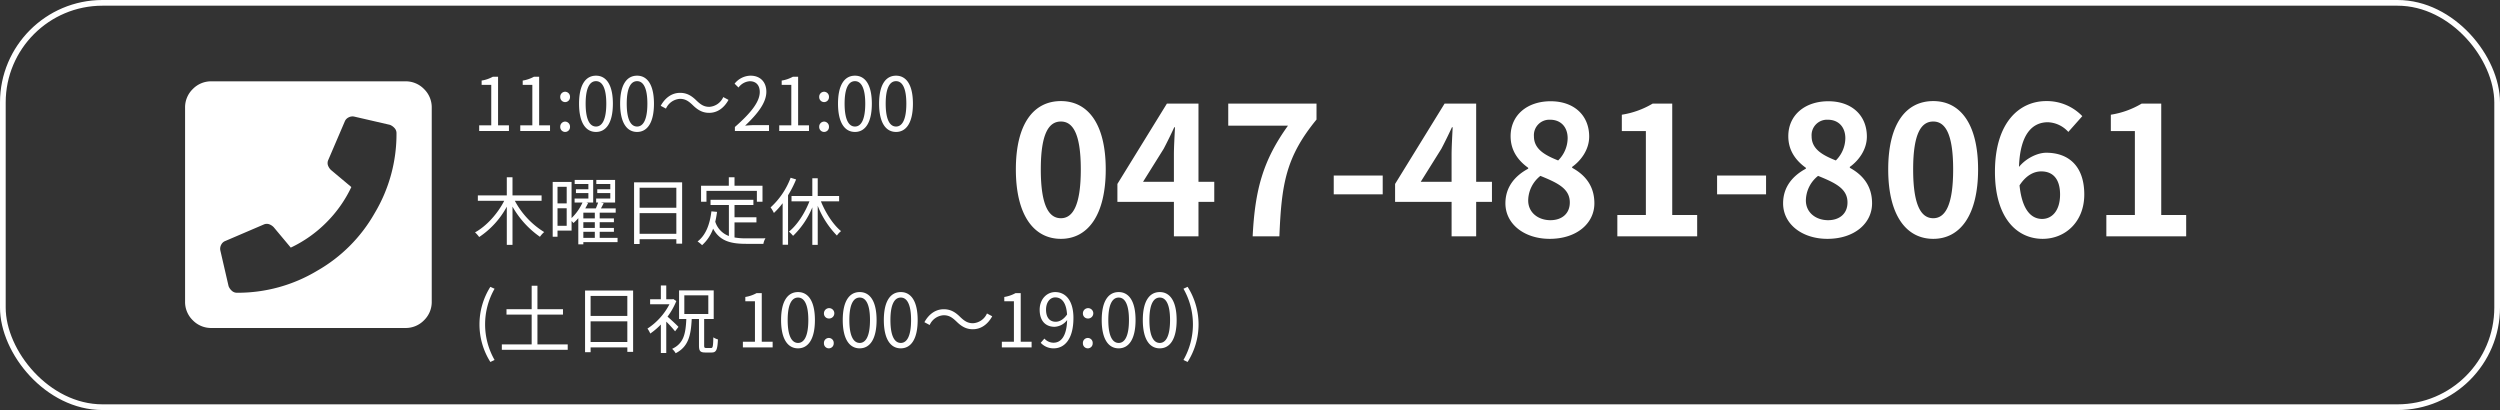
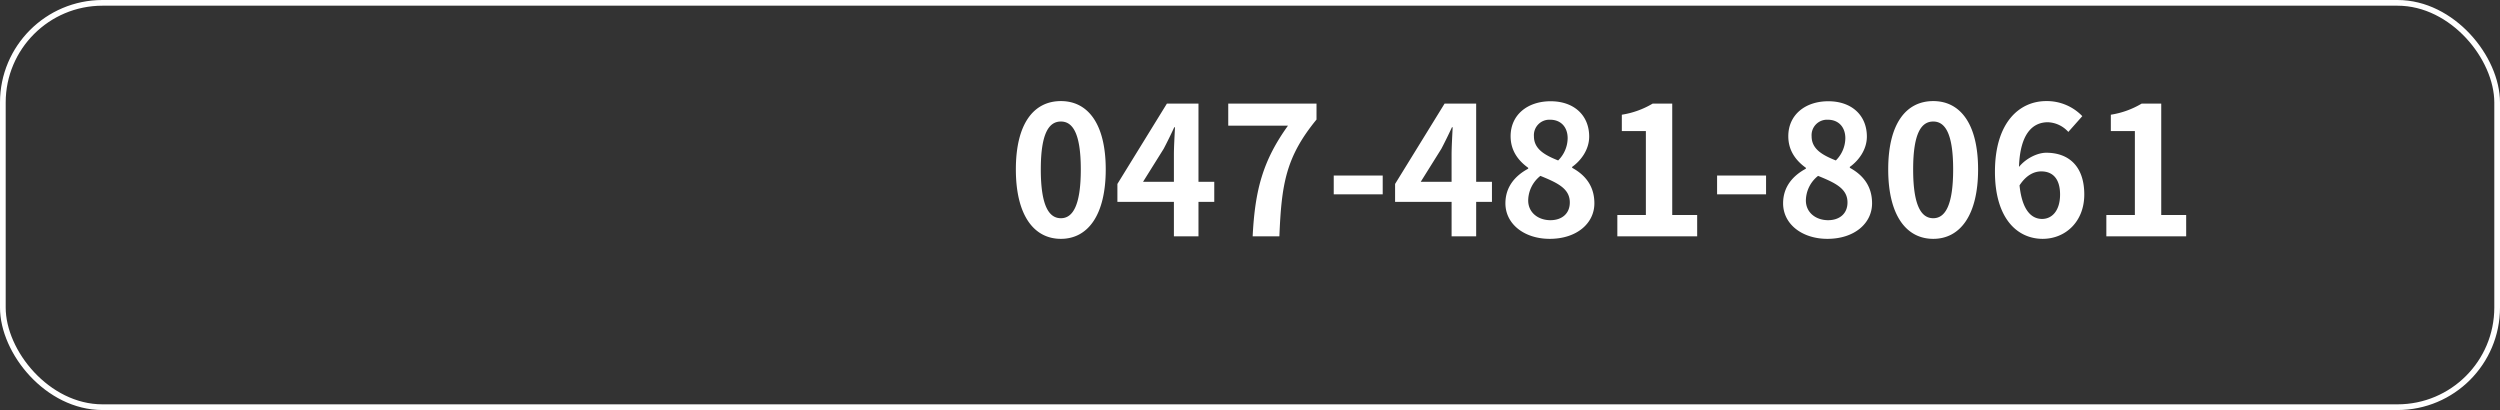
<svg xmlns="http://www.w3.org/2000/svg" width="878" height="144" viewBox="0 0 878 144">
  <rect x="0" y="0" width="878" height="144" fill="#333333" stroke="none" />
  <g transform="translate(-486 -18174)">
    <path d="M18.585.882c9.45,0,15.75-8.316,15.75-24.381s-6.3-24-15.75-24c-9.513,0-15.813,7.875-15.813,24C2.772-7.434,9.072.882,18.585.882Zm0-7.245c-4.032,0-7.056-4.032-7.056-17.136,0-13.041,3.024-16.821,7.056-16.821,3.969,0,6.993,3.78,6.993,16.821C25.578-10.4,22.554-6.363,18.585-6.363ZM47.439-19.152l7.245-11.592c1.323-2.52,2.583-5.1,3.717-7.56h.252c-.126,2.709-.378,6.93-.378,9.639v9.513Zm25.011,0H66.906V-46.62H55.818L38.43-18.4v6.3H58.275V0h8.631V-12.1H72.45ZM85.932,0h9.387c.756-18.27,2.2-27.783,13.041-41.013V-46.62h-31v7.749H98.343C89.46-26.523,86.751-16.191,85.932,0Zm28.476-14.742h17.2v-6.615h-17.2Zm30.555-4.41,7.245-11.592c1.323-2.52,2.583-5.1,3.717-7.56h.252c-.126,2.709-.378,6.93-.378,9.639v9.513Zm25.011,0H164.43V-46.62H153.342L135.954-18.4v6.3H155.8V0h8.631V-12.1h5.544ZM190.26.882c9.45,0,15.687-5.418,15.687-12.474,0-6.363-3.528-10.143-7.812-12.474v-.315c3.087-2.2,5.985-6.048,5.985-10.647,0-7.434-5.292-12.411-13.545-12.411-8.127,0-14.049,4.788-14.049,12.285,0,4.977,2.583,8.505,6.174,11.088v.315c-4.347,2.331-8,6.174-8,12.159C174.7-4.284,181.377.882,190.26.882Zm2.961-27.531c-4.914-1.953-8.505-4.095-8.505-8.505a5.422,5.422,0,0,1,5.67-5.8c3.906,0,6.174,2.709,6.174,6.489A11.165,11.165,0,0,1,193.221-26.649ZM190.512-5.67c-4.347,0-7.812-2.709-7.812-6.93a11.209,11.209,0,0,1,4.284-8.631c6.048,2.457,10.332,4.473,10.332,9.324C197.316-7.875,194.418-5.67,190.512-5.67ZM214.011,0h28.035V-7.5h-8.757V-46.62h-6.867a30.24,30.24,0,0,1-10.836,3.906v5.733h8.442V-7.5H214.011Zm35.028-14.742h17.2v-6.615h-17.2ZM287.784.882c9.45,0,15.687-5.418,15.687-12.474,0-6.363-3.528-10.143-7.812-12.474v-.315c3.087-2.2,5.985-6.048,5.985-10.647,0-7.434-5.292-12.411-13.545-12.411-8.127,0-14.049,4.788-14.049,12.285,0,4.977,2.583,8.505,6.174,11.088v.315c-4.347,2.331-8,6.174-8,12.159C272.223-4.284,278.9.882,287.784.882Zm2.961-27.531c-4.914-1.953-8.505-4.095-8.505-8.505a5.422,5.422,0,0,1,5.67-5.8c3.906,0,6.174,2.709,6.174,6.489A11.165,11.165,0,0,1,290.745-26.649ZM288.036-5.67c-4.347,0-7.812-2.709-7.812-6.93a11.209,11.209,0,0,1,4.284-8.631c6.048,2.457,10.332,4.473,10.332,9.324C294.84-7.875,291.942-5.67,288.036-5.67ZM324.954.882c9.45,0,15.75-8.316,15.75-24.381s-6.3-24-15.75-24c-9.513,0-15.813,7.875-15.813,24C309.141-7.434,315.441.882,324.954.882Zm0-7.245c-4.032,0-7.056-4.032-7.056-17.136,0-13.041,3.024-16.821,7.056-16.821,3.969,0,6.993,3.78,6.993,16.821C331.947-10.4,328.923-6.363,324.954-6.363Zm38.241.252c-3.906,0-7.056-3.276-7.938-11.781,2.331-3.591,5.1-4.914,7.623-4.914,4.032,0,6.615,2.583,6.615,8.127C369.5-9.009,366.66-6.111,363.2-6.111Zm14.112-36.1A17.271,17.271,0,0,0,364.644-47.5c-9.387,0-18.018,7.434-18.018,24.822C346.626-6.237,354.5.882,363.384.882,371.322.882,378-5.1,378-14.679c0-10.017-5.544-14.679-13.356-14.679-3.024,0-7.056,1.89-9.576,4.977.378-11.655,4.788-15.687,10.143-15.687a10.121,10.121,0,0,1,7.182,3.4ZM385.749,0h28.035V-7.5h-8.757V-46.62H398.16a30.24,30.24,0,0,1-10.836,3.906v5.733h8.442V-7.5H385.749Z" transform="translate(840 18257)" fill="#fff" />
-     <path d="M77.344-80.437a8.951,8.951,0,0,1,6.574,2.707,8.95,8.95,0,0,1,2.707,6.574V-3.094A8.95,8.95,0,0,1,83.918,3.48a8.951,8.951,0,0,1-6.574,2.707H9.281A8.95,8.95,0,0,1,2.707,3.48,8.95,8.95,0,0,1,0-3.094V-71.156A8.95,8.95,0,0,1,2.707-77.73a8.95,8.95,0,0,1,6.574-2.707ZM18.176-6.187a54.076,54.076,0,0,0,28.23-7.734A53.772,53.772,0,0,0,66.515-34.031a54.076,54.076,0,0,0,7.734-28.23A2.574,2.574,0,0,0,73.573-64a4.248,4.248,0,0,0-1.644-1.16l-12.568-2.9a2.938,2.938,0,0,0-1.934.29,2.7,2.7,0,0,0-1.354,1.45l-5.8,13.535a2.6,2.6,0,0,0-.1,1.837,4.229,4.229,0,0,0,1.063,1.644l7.154,5.994a44.234,44.234,0,0,1-8.8,12.472,44.234,44.234,0,0,1-12.472,8.8L31.131-29.2a4.229,4.229,0,0,0-1.644-1.063,2.6,2.6,0,0,0-1.837.1l-13.535,5.8a2.7,2.7,0,0,0-1.45,1.354,2.938,2.938,0,0,0-.29,1.934l2.9,12.568a4.248,4.248,0,0,0,1.16,1.644A2.574,2.574,0,0,0,18.176-6.187Z" transform="translate(551 18283)" fill="#fff" />
-     <path d="M2.288,0H12.74V-1.976H8.918V-19.058H7.1a12.076,12.076,0,0,1-3.952,1.352V-16.2h3.38V-1.976H2.288Zm14.43,0H27.17V-1.976H23.348V-19.058h-1.82a12.076,12.076,0,0,1-3.952,1.352V-16.2h3.38V-1.976H16.718ZM32.474-10.14a1.733,1.733,0,0,0,1.716-1.794,1.747,1.747,0,0,0-1.716-1.846,1.747,1.747,0,0,0-1.716,1.846A1.733,1.733,0,0,0,32.474-10.14Zm0,10.478A1.717,1.717,0,0,0,34.19-1.456,1.763,1.763,0,0,0,32.474-3.3a1.763,1.763,0,0,0-1.716,1.846A1.717,1.717,0,0,0,32.474.338Zm10.842,0c3.614,0,5.928-3.3,5.928-9.932,0-6.6-2.314-9.828-5.928-9.828-3.64,0-5.954,3.2-5.954,9.828S39.676.338,43.316.338Zm0-1.9c-2.184,0-3.64-2.418-3.64-8.034,0-5.564,1.456-7.9,3.64-7.9,2.158,0,3.614,2.34,3.614,7.9C46.93-3.978,45.474-1.56,43.316-1.56Zm14.43,1.9c3.614,0,5.928-3.3,5.928-9.932,0-6.6-2.314-9.828-5.928-9.828-3.64,0-5.954,3.2-5.954,9.828S54.106.338,57.746.338Zm0-1.9c-2.184,0-3.64-2.418-3.64-8.034,0-5.564,1.456-7.9,3.64-7.9,2.158,0,3.614,2.34,3.614,7.9C61.36-3.978,59.9-1.56,57.746-1.56ZM83.07-6.37c2.756,0,5.148-1.586,6.786-4.55l-1.846-.988A5.735,5.735,0,0,1,83.1-8.476c-1.872,0-3.016-.806-4.42-2.132-1.82-1.82-3.484-2.782-5.85-2.782-2.756,0-5.148,1.586-6.786,4.55l1.846.988A5.735,5.735,0,0,1,72.8-11.284c1.9,0,3.016.806,4.42,2.132C79.04-7.358,80.7-6.37,83.07-6.37ZM92.092,0h11.986V-2.054H98.8c-.962,0-2.132.1-3.12.182,4.472-4.238,7.462-8.112,7.462-11.908,0-3.406-2.132-5.642-5.538-5.642a7.289,7.289,0,0,0-5.616,2.808l1.378,1.352a5.337,5.337,0,0,1,3.952-2.21c2.366,0,3.51,1.586,3.51,3.77,0,3.276-2.756,7.072-8.736,12.3Zm15.574,0h10.452V-1.976H114.3V-19.058h-1.82a12.076,12.076,0,0,1-3.952,1.352V-16.2h3.38V-1.976h-4.238Zm15.756-10.14a1.733,1.733,0,0,0,1.716-1.794,1.747,1.747,0,0,0-1.716-1.846,1.747,1.747,0,0,0-1.716,1.846A1.733,1.733,0,0,0,123.422-10.14Zm0,10.478a1.717,1.717,0,0,0,1.716-1.794A1.763,1.763,0,0,0,123.422-3.3a1.763,1.763,0,0,0-1.716,1.846A1.717,1.717,0,0,0,123.422.338Zm10.842,0c3.614,0,5.928-3.3,5.928-9.932,0-6.6-2.314-9.828-5.928-9.828-3.64,0-5.954,3.2-5.954,9.828S130.624.338,134.264.338Zm0-1.9c-2.184,0-3.64-2.418-3.64-8.034,0-5.564,1.456-7.9,3.64-7.9,2.158,0,3.614,2.34,3.614,7.9C137.878-3.978,136.422-1.56,134.264-1.56Zm14.43,1.9c3.614,0,5.928-3.3,5.928-9.932,0-6.6-2.314-9.828-5.928-9.828-3.64,0-5.954,3.2-5.954,9.828S145.054.338,148.694.338Zm0-1.9c-2.184,0-3.64-2.418-3.64-8.034,0-5.564,1.456-7.9,3.64-7.9,2.158,0,3.614,2.34,3.614,7.9C152.308-3.978,150.852-1.56,148.694-1.56ZM24.206,24.532v-1.9H13.988v-6.37h-2v6.37H1.82v1.9h9.256C8.788,29.03,4.81,33.45.832,35.608a11.091,11.091,0,0,1,1.456,1.638,29.8,29.8,0,0,0,9.7-10.66V40h2V26.56a32.219,32.219,0,0,0,9.646,10.608A8.278,8.278,0,0,1,25.116,35.5a28.767,28.767,0,0,1-10.3-10.972ZM38.87,35.4H42.9v2.132H38.87Zm4.03-4.706H38.87v-2H42.9Zm0,3.354H38.87v-2H42.9Zm-13.1-.754V27.132H33.02v6.162Zm3.224-13.7v5.85H29.8v-5.85Zm17.862,17.94H44.616V35.4h4.992V34.048H44.616v-2h4.992V30.694H44.616v-2h5.616V27.184H45.058c.312-.572.65-1.2.962-1.82l-1.014-.234h5.018V17.2h-6.6v1.43h4.914v1.846H43.758V21.8h4.576v1.924H43.368v1.4h.7c-.208.6-.494,1.378-.806,2.054H39.546c.364-.624.7-1.248.988-1.872l-.624-.182h2.418V17.2h-6.5v1.43h4.81v1.846H36.27V21.8h4.368v1.924H35.8v1.4h2.782a17.708,17.708,0,0,1-3.848,5.46V17.9h-6.63v19.24H29.8V34.984h4.94V31.6c.234.26.494.546.65.728A15.274,15.274,0,0,0,37.1,30.616v9.2H38.87v-.78H50.882ZM58.63,36.1V28.848h12.9V36.1Zm12.9-16.172v7.02H58.63V19.93Zm-14.846-1.9V39.69h1.95V38h12.9v1.586h2.028V18.032Zm25.428,3.016H99.814v3.8h1.976V19.228H91.962V16.264h-2v2.964H80.21v5.616h1.9ZM91.962,32.1h7.7V30.3h-7.7V25.988h6.63v-1.82H83.538v1.82h6.448V36.882A7.809,7.809,0,0,1,85.2,31.864a32.821,32.821,0,0,0,.624-3.458l-1.976-.182c-.572,4.654-1.976,8.346-4.862,10.582a10.093,10.093,0,0,1,1.586,1.3,14.244,14.244,0,0,0,3.874-5.8c2.366,4.394,6.24,5.33,11.622,5.33H102.1a5.7,5.7,0,0,1,.728-1.95c-1.248.026-5.72.026-6.656.026a23.735,23.735,0,0,1-4.212-.312ZM111.67,16.42a26.718,26.718,0,0,1-7.046,10.426,11.064,11.064,0,0,1,1.17,1.95,26.379,26.379,0,0,0,3.068-3.432V39.95h1.9V22.582a38.628,38.628,0,0,0,2.834-5.564Zm17.03,8.294V22.842h-7.514V16.6h-1.9v6.24h-7.306v1.872h6.292c-1.638,4.238-4.394,8.424-7.2,10.634a11.218,11.218,0,0,1,1.456,1.482,29.031,29.031,0,0,0,6.76-10.01V40h1.9V26.274a31.564,31.564,0,0,0,6.734,10.452,6.925,6.925,0,0,1,1.456-1.56c-2.7-2.184-5.408-6.318-7.072-10.452ZM6.214,81.122l1.482-.7a25.162,25.162,0,0,1,0-25.012l-1.482-.676a24.688,24.688,0,0,0,0,26.39ZM22.75,74.96V64.482h8.97v-1.9H22.75V54.342H20.722v8.242h-8.84v1.9h8.84V74.96H10.244v1.9h23.14v-1.9ZM41.418,74.1V66.848h12.9V74.1Zm12.9-16.172v7.02h-12.9V57.93Zm-14.846-1.9V77.69h1.95V76h12.9v1.586h2.028V56.032ZM72.28,68.8c-.546-.6-2.7-2.626-3.848-3.588a24.354,24.354,0,0,0,3.094-5.486l-1.066-.7-.338.078H67.99V54.264h-1.9V59.1h-3.77v1.768h6.786A22.554,22.554,0,0,1,61.386,69.4a8.672,8.672,0,0,1,.988,1.742,23.912,23.912,0,0,0,3.718-3.172v10.01h1.9V66.952a39.975,39.975,0,0,1,3.094,3.406Zm2.054-11.076h8.424v6.552H74.334ZM82,76.208c-.572,0-.7-.13-.7-.91V66.042h3.354V55.98H72.488V66.042h2.548c-.234,5.122-.884,8.554-4.992,10.478a5.784,5.784,0,0,1,1.248,1.534c4.472-2.288,5.356-6.24,5.642-12.012h2.548V75.3c0,1.924.39,2.5,2.21,2.5h2.262c1.612,0,2.028-.988,2.184-4.6a5.3,5.3,0,0,1-1.612-.728c-.078,3.172-.182,3.744-.78,3.744ZM94.9,76h10.452V74.024H101.53V56.942H99.71a12.076,12.076,0,0,1-3.952,1.352V59.8h3.38V74.024H94.9Zm19.37.338c3.614,0,5.928-3.3,5.928-9.932,0-6.6-2.314-9.828-5.928-9.828-3.64,0-5.954,3.2-5.954,9.828S110.63,76.338,114.27,76.338Zm0-1.9c-2.184,0-3.64-2.418-3.64-8.034,0-5.564,1.456-7.9,3.64-7.9,2.158,0,3.614,2.34,3.614,7.9C117.884,72.022,116.428,74.44,114.27,74.44Zm10.816-8.58a1.823,1.823,0,1,0-1.716-1.794A1.733,1.733,0,0,0,125.086,65.86Zm0,10.478a1.717,1.717,0,0,0,1.716-1.794,1.721,1.721,0,1,0-3.432,0A1.717,1.717,0,0,0,125.086,76.338Zm10.842,0c3.614,0,5.928-3.3,5.928-9.932,0-6.6-2.314-9.828-5.928-9.828-3.64,0-5.954,3.2-5.954,9.828S132.288,76.338,135.928,76.338Zm0-1.9c-2.184,0-3.64-2.418-3.64-8.034,0-5.564,1.456-7.9,3.64-7.9,2.158,0,3.614,2.34,3.614,7.9C139.542,72.022,138.086,74.44,135.928,74.44Zm14.43,1.9c3.614,0,5.928-3.3,5.928-9.932,0-6.6-2.314-9.828-5.928-9.828-3.64,0-5.954,3.2-5.954,9.828S146.718,76.338,150.358,76.338Zm0-1.9c-2.184,0-3.64-2.418-3.64-8.034,0-5.564,1.456-7.9,3.64-7.9,2.158,0,3.614,2.34,3.614,7.9C153.972,72.022,152.516,74.44,150.358,74.44Zm25.324-4.81c2.756,0,5.148-1.586,6.786-4.55l-1.846-.988a5.735,5.735,0,0,1-4.914,3.432c-1.872,0-3.016-.806-4.42-2.132-1.82-1.82-3.484-2.782-5.85-2.782-2.756,0-5.148,1.586-6.786,4.55l1.846.988a5.735,5.735,0,0,1,4.914-3.432c1.9,0,3.016.806,4.42,2.132C171.652,68.642,173.316,69.63,175.682,69.63ZM185.848,76H196.3V74.024h-3.822V56.942h-1.82a12.076,12.076,0,0,1-3.952,1.352V59.8h3.38V74.024h-4.238Zm18.928-9c-2.262,0-3.406-1.664-3.406-4.238,0-2.6,1.4-4.316,3.224-4.316,2.444,0,3.9,2.08,4.16,6.006C207.48,66.276,206.05,67,204.776,67ZM199.5,74.388a6.064,6.064,0,0,0,4.576,1.95c3.588,0,6.916-2.964,6.916-10.686,0-6.058-2.73-9.074-6.4-9.074-2.964,0-5.46,2.5-5.46,6.188,0,3.952,2.08,6.006,5.252,6.006a5.875,5.875,0,0,0,4.394-2.366c-.182,5.928-2.314,7.956-4.784,7.956a4.3,4.3,0,0,1-3.2-1.456Zm16.536-8.528a1.823,1.823,0,1,0-1.716-1.794A1.733,1.733,0,0,0,216.034,65.86Zm0,10.478a1.717,1.717,0,0,0,1.716-1.794,1.721,1.721,0,1,0-3.432,0A1.717,1.717,0,0,0,216.034,76.338Zm10.842,0c3.614,0,5.928-3.3,5.928-9.932,0-6.6-2.314-9.828-5.928-9.828-3.64,0-5.954,3.2-5.954,9.828S223.236,76.338,226.876,76.338Zm0-1.9c-2.184,0-3.64-2.418-3.64-8.034,0-5.564,1.456-7.9,3.64-7.9,2.158,0,3.614,2.34,3.614,7.9C230.49,72.022,229.034,74.44,226.876,74.44Zm14.43,1.9c3.614,0,5.928-3.3,5.928-9.932,0-6.6-2.314-9.828-5.928-9.828-3.64,0-5.954,3.2-5.954,9.828S237.666,76.338,241.306,76.338Zm0-1.9c-2.184,0-3.64-2.418-3.64-8.034,0-5.564,1.456-7.9,3.64-7.9,2.158,0,3.614,2.34,3.614,7.9C244.92,72.022,243.464,74.44,241.306,74.44Zm9.776,6.682a24.547,24.547,0,0,0,0-26.39l-1.456.676a25.162,25.162,0,0,1,0,25.012Z" transform="translate(652 18220)" fill="#fff" />
    <g transform="translate(486 18174)" fill="none" stroke="#fff" stroke-width="2">
      <rect width="878" height="144" rx="36" stroke="none" />
      <rect x="1" y="1" width="876" height="142" rx="35" fill="none" />
    </g>
  </g>
</svg>